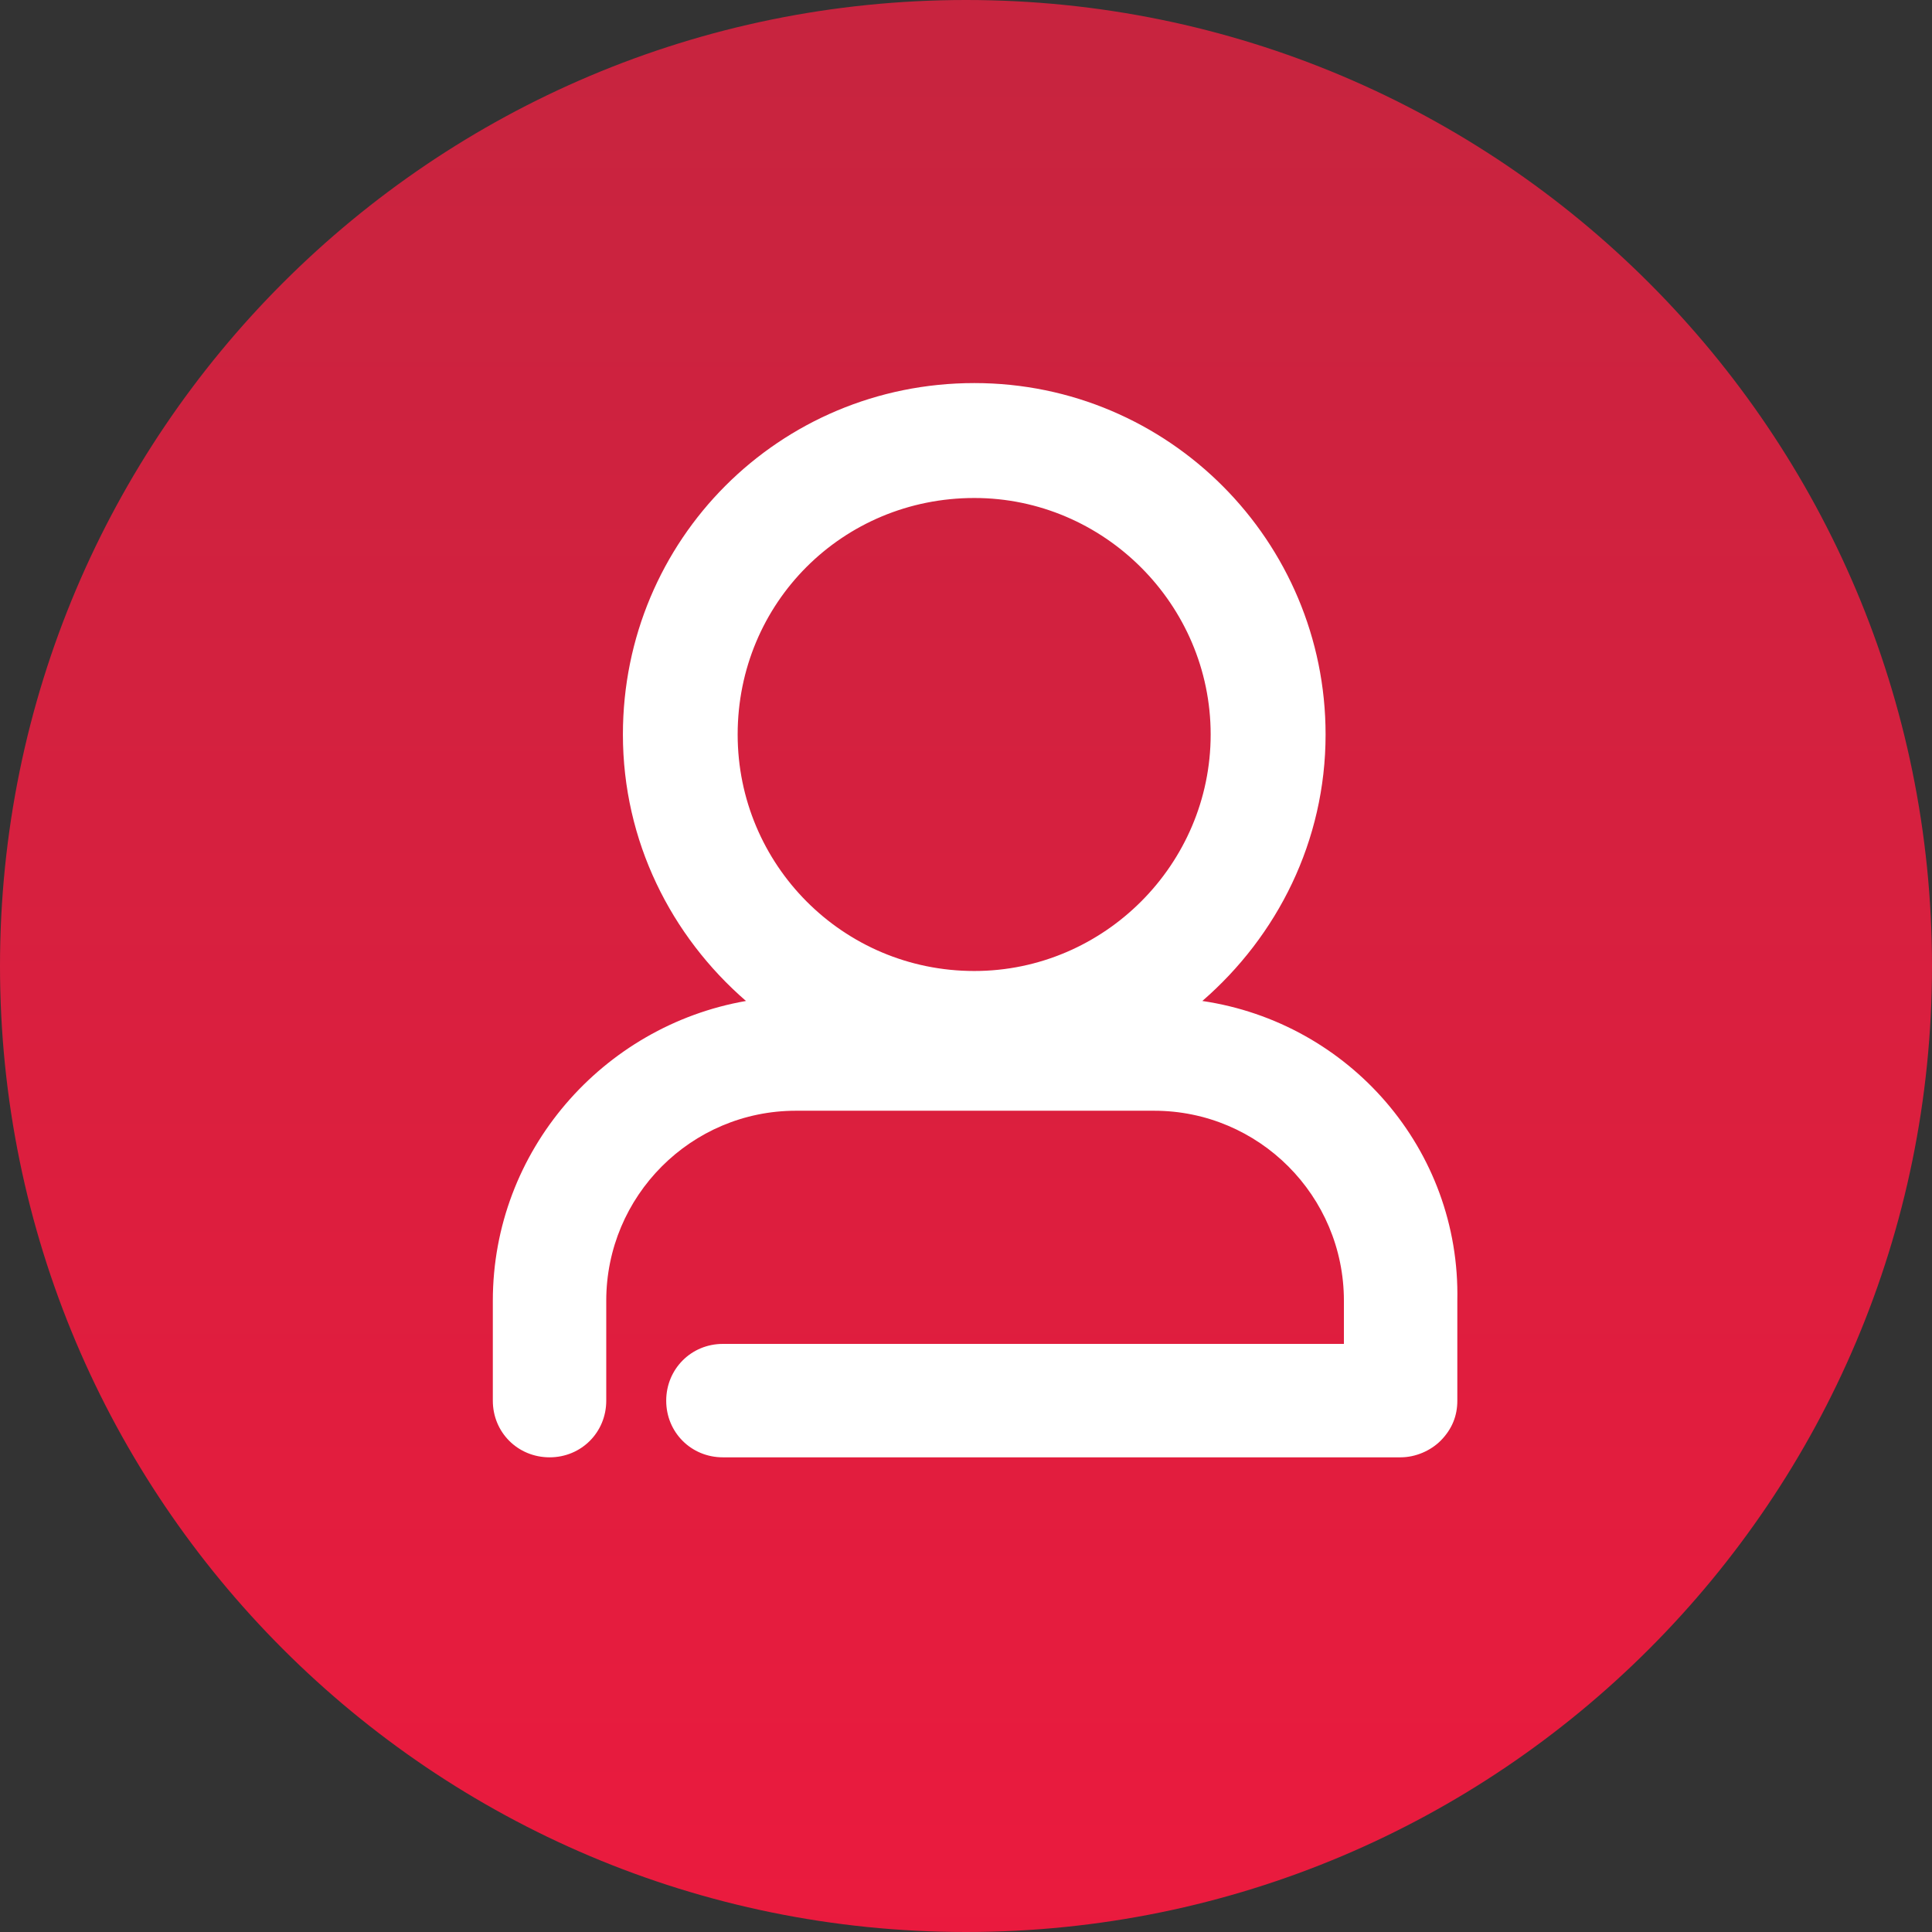
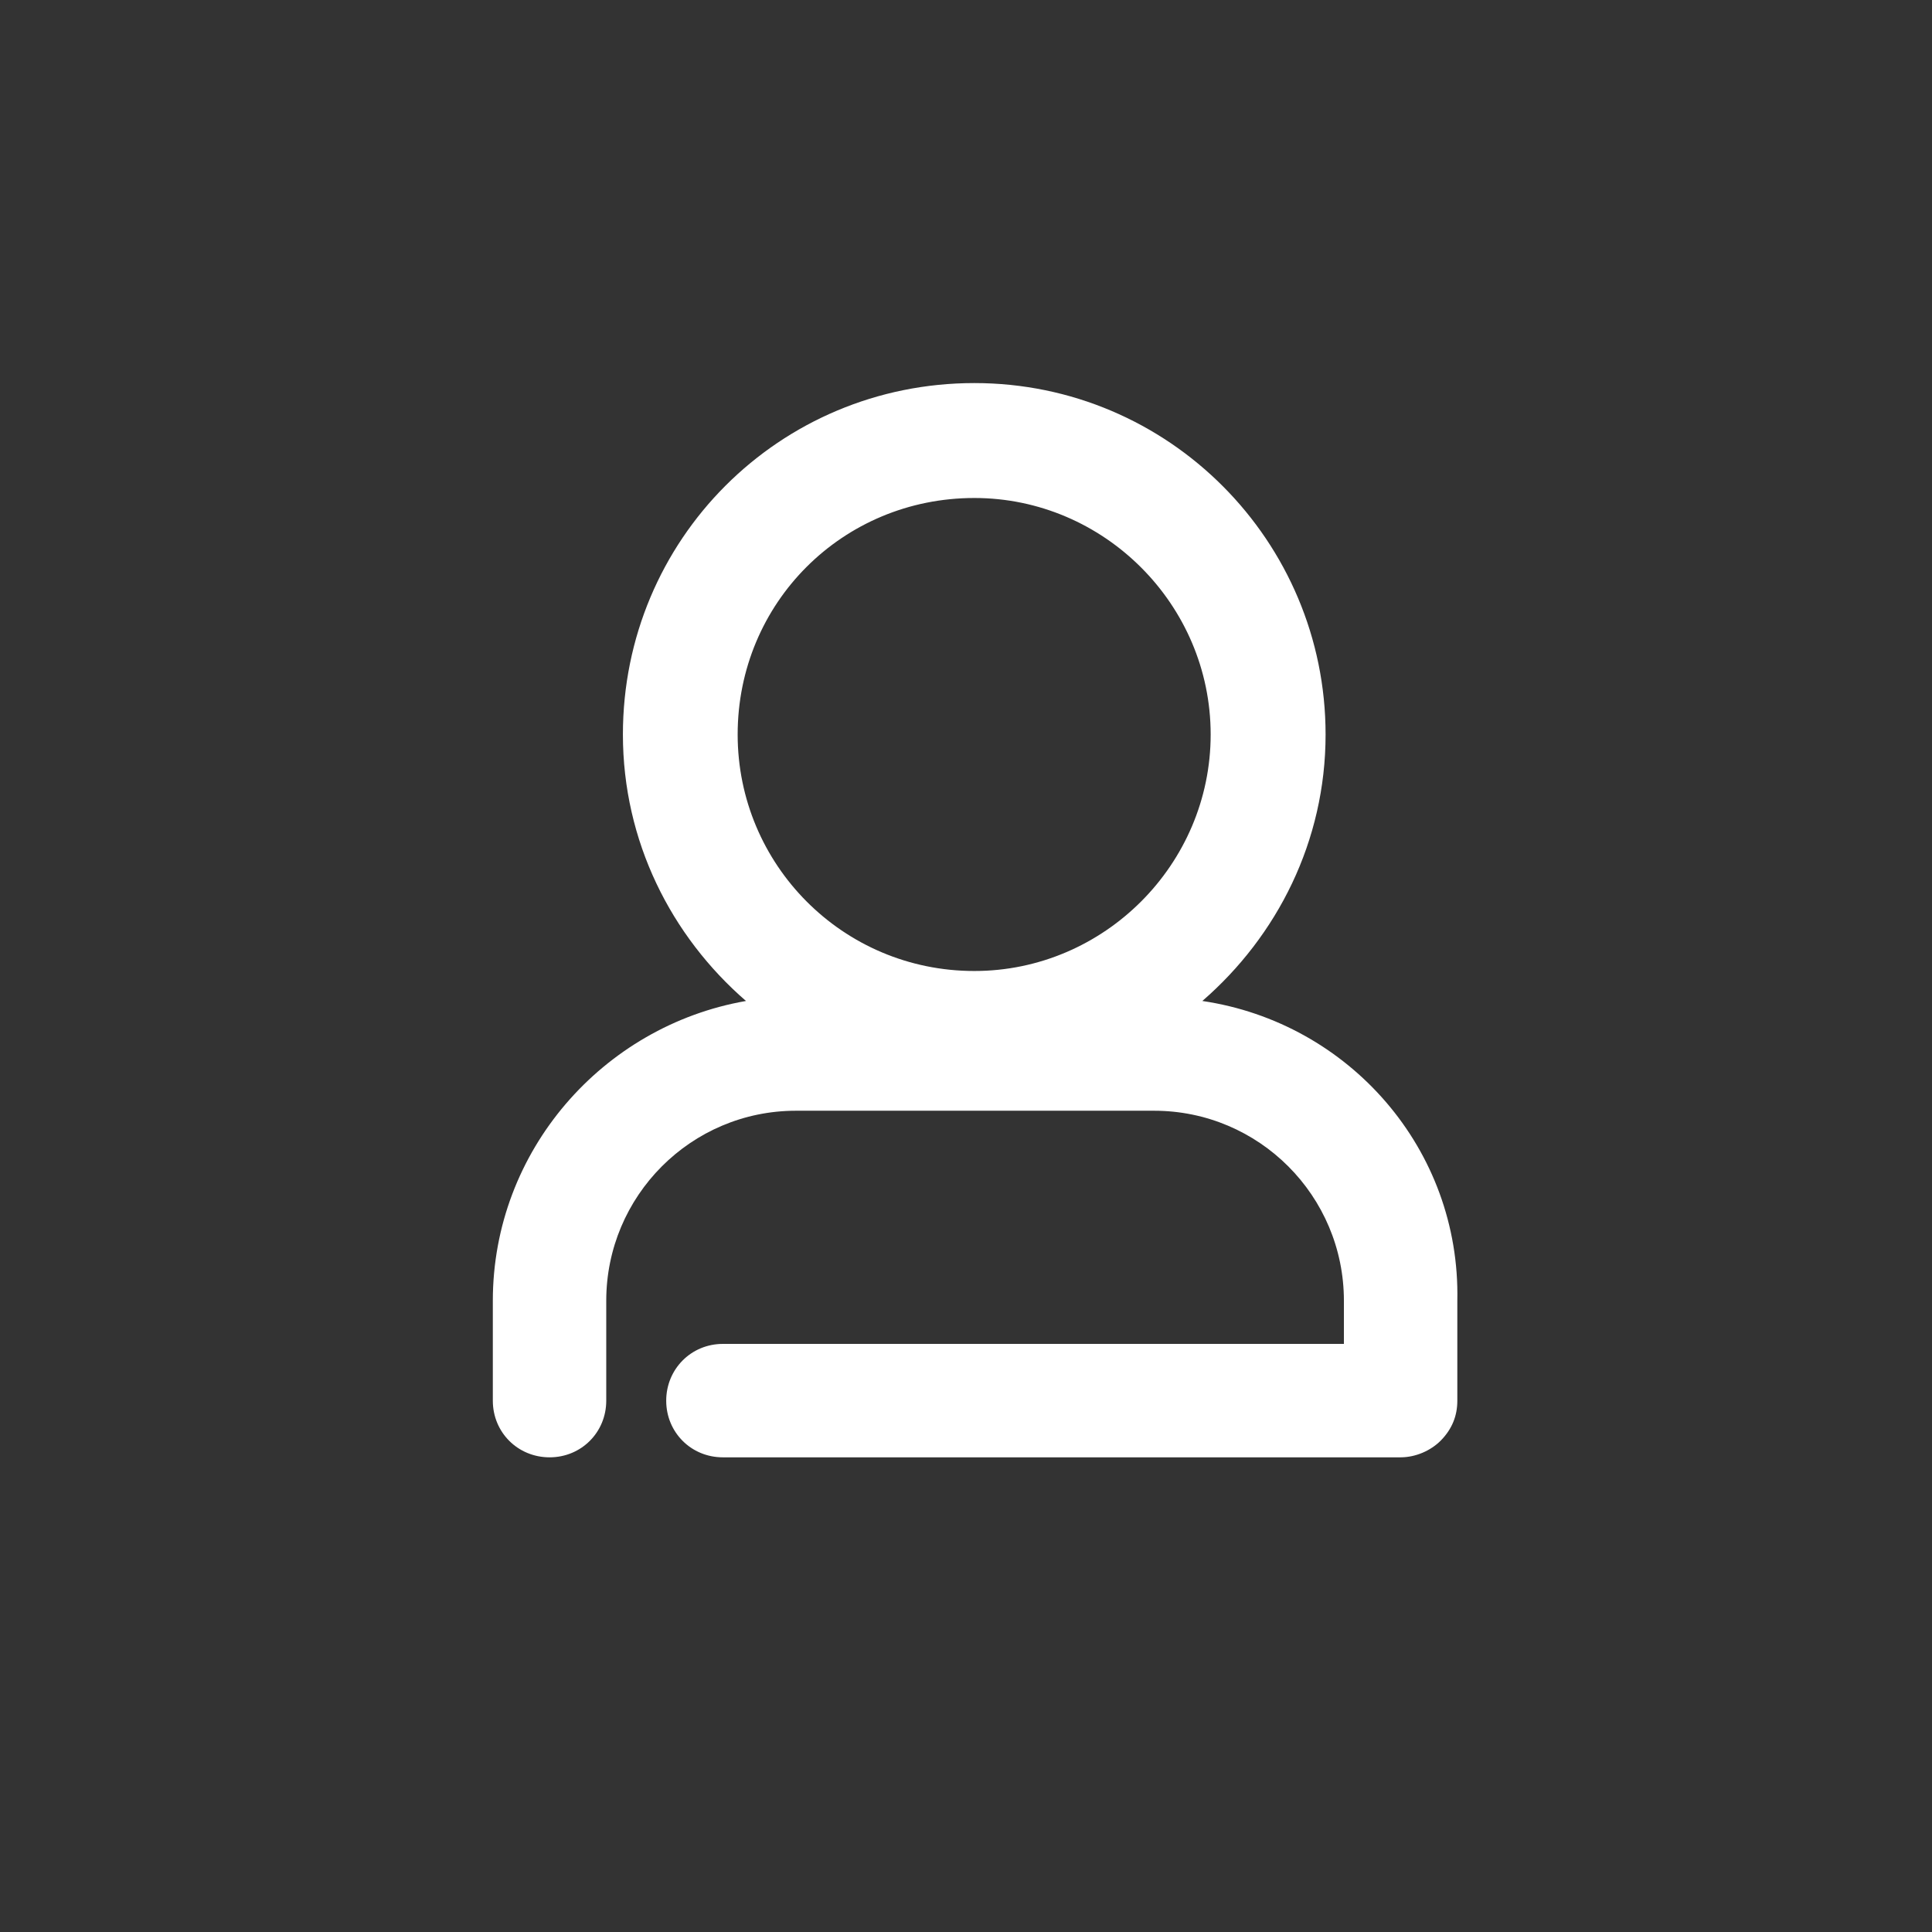
<svg xmlns="http://www.w3.org/2000/svg" width="116" height="116" viewBox="0 0 116 116" fill="none">
  <rect x="0" y="0" width="116" height="116" fill="#333333" stroke="none" />
  <desc> Created with Pixso. </desc>
  <defs>
    <linearGradient x1="58" y1="4.216" x2="58" y2="120.972" id="paint_linear_1592_359_0" gradientUnits="userSpaceOnUse">
      <stop stop-color="#C8243F" />
      <stop offset="1" stop-color="#EC1A3E" />
    </linearGradient>
  </defs>
-   <path d="M116 58C116 90.03 90.03 116 58 116C25.96 116 0 90.03 0 58C0 25.96 25.96 0 58 0C90.03 0 116 25.96 116 58Z" fill="url(#paint_linear_1592_359_0)" fill-opacity="1" fill-rule="evenodd" />
  <path d="M72.19 60.1C76.69 56.2 79.59 50.5 79.59 44.1C79.59 32.5 70.19 23 58.5 23C46.79 23 37.4 32.4 37.4 44.1C37.4 50.5 40.29 56.2 44.79 60.1C36.19 61.6 29.59 69.1 29.59 78.1L29.59 84.1C29.59 86 31.09 87.5 33 87.5C34.9 87.5 36.4 86 36.4 84.1L36.4 78.1C36.4 71.8 41.5 66.69 47.79 66.69L69.29 66.69C75.59 66.69 80.69 71.8 80.69 78.1L80.69 80.69L43.4 80.69C41.5 80.69 40 82.2 40 84.1C40 86 41.5 87.5 43.4 87.5L84.09 87.5C85 87.5 85.9 87.1 86.5 86.5C87.19 85.8 87.5 85 87.5 84.1L87.5 78.1C87.69 69 81 61.4 72.19 60.1ZM58.5 29.9C66.29 29.9 72.69 36.3 72.69 44.1C72.69 51.9 66.29 58.3 58.5 58.3C50.59 58.3 44.29 51.9 44.29 44.1C44.29 36.2 50.59 29.9 58.5 29.9Z" fill="#FFFFFF" fill-opacity="1" fill-rule="nonzero" />
</svg>